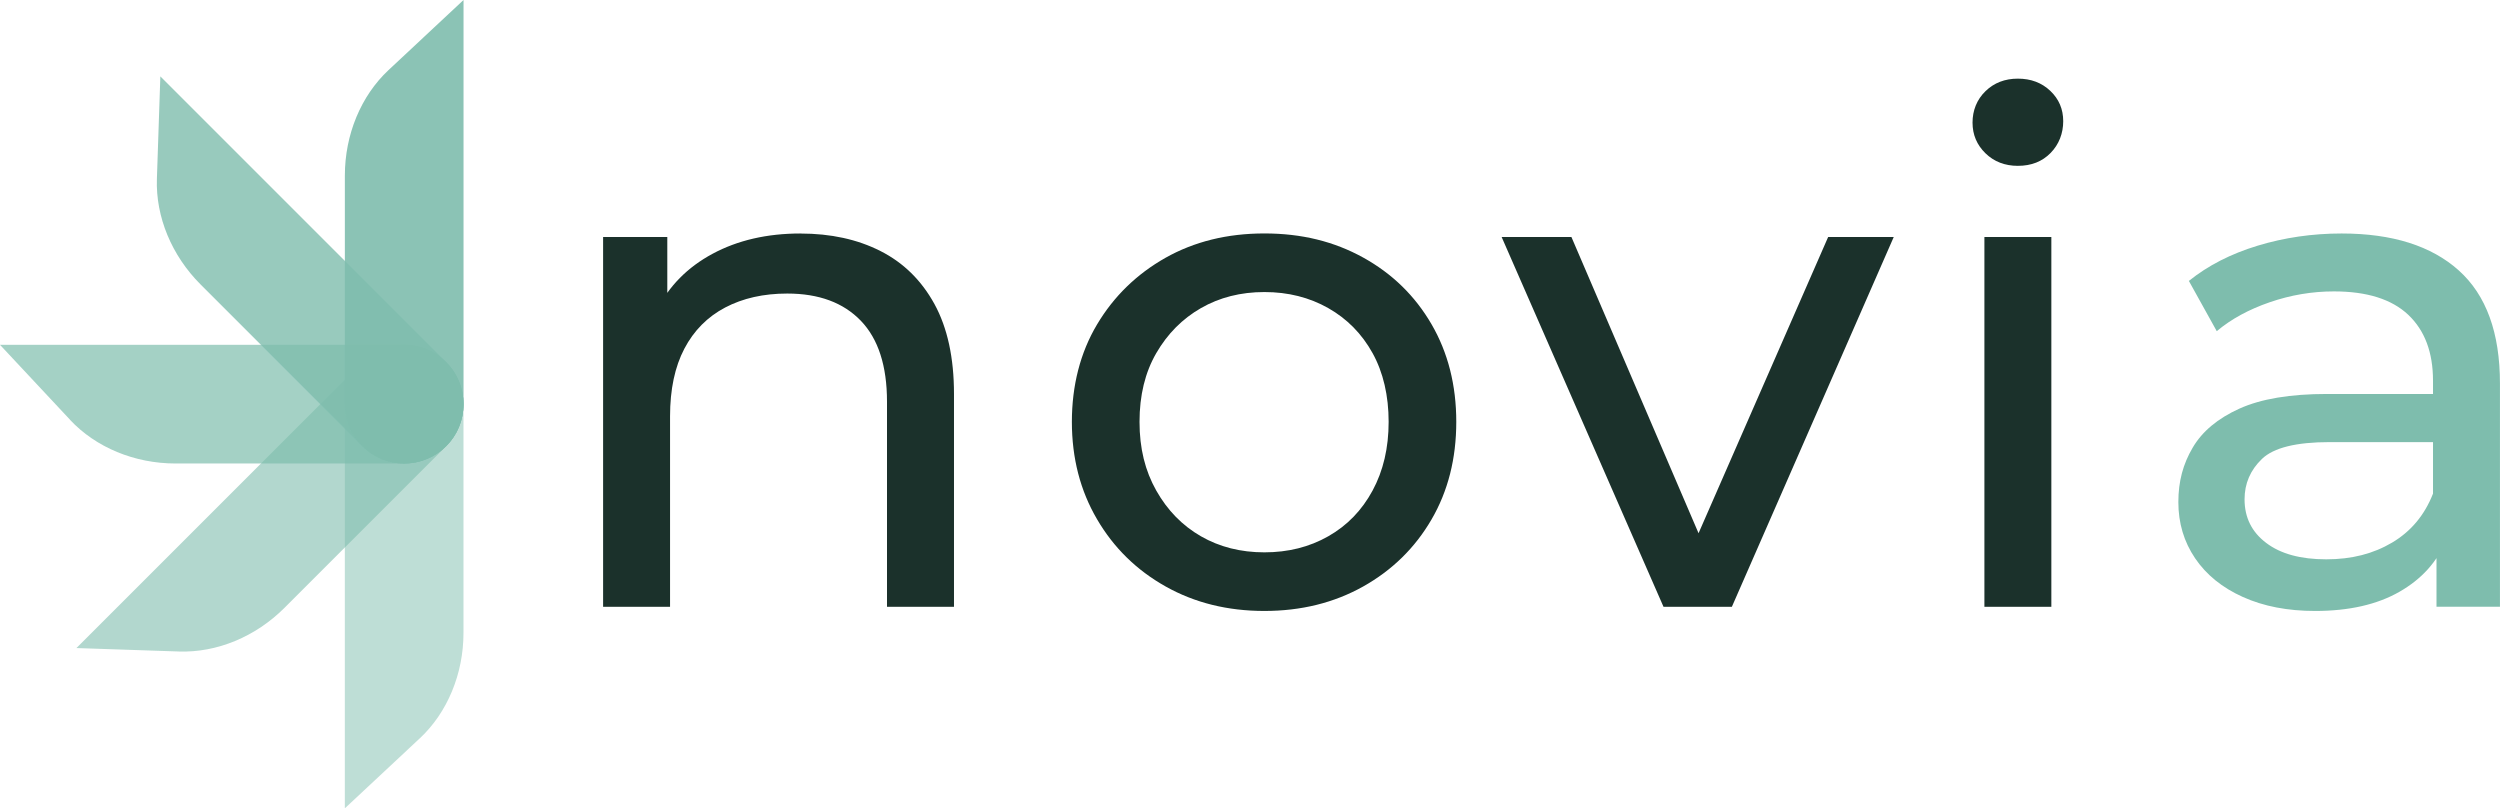
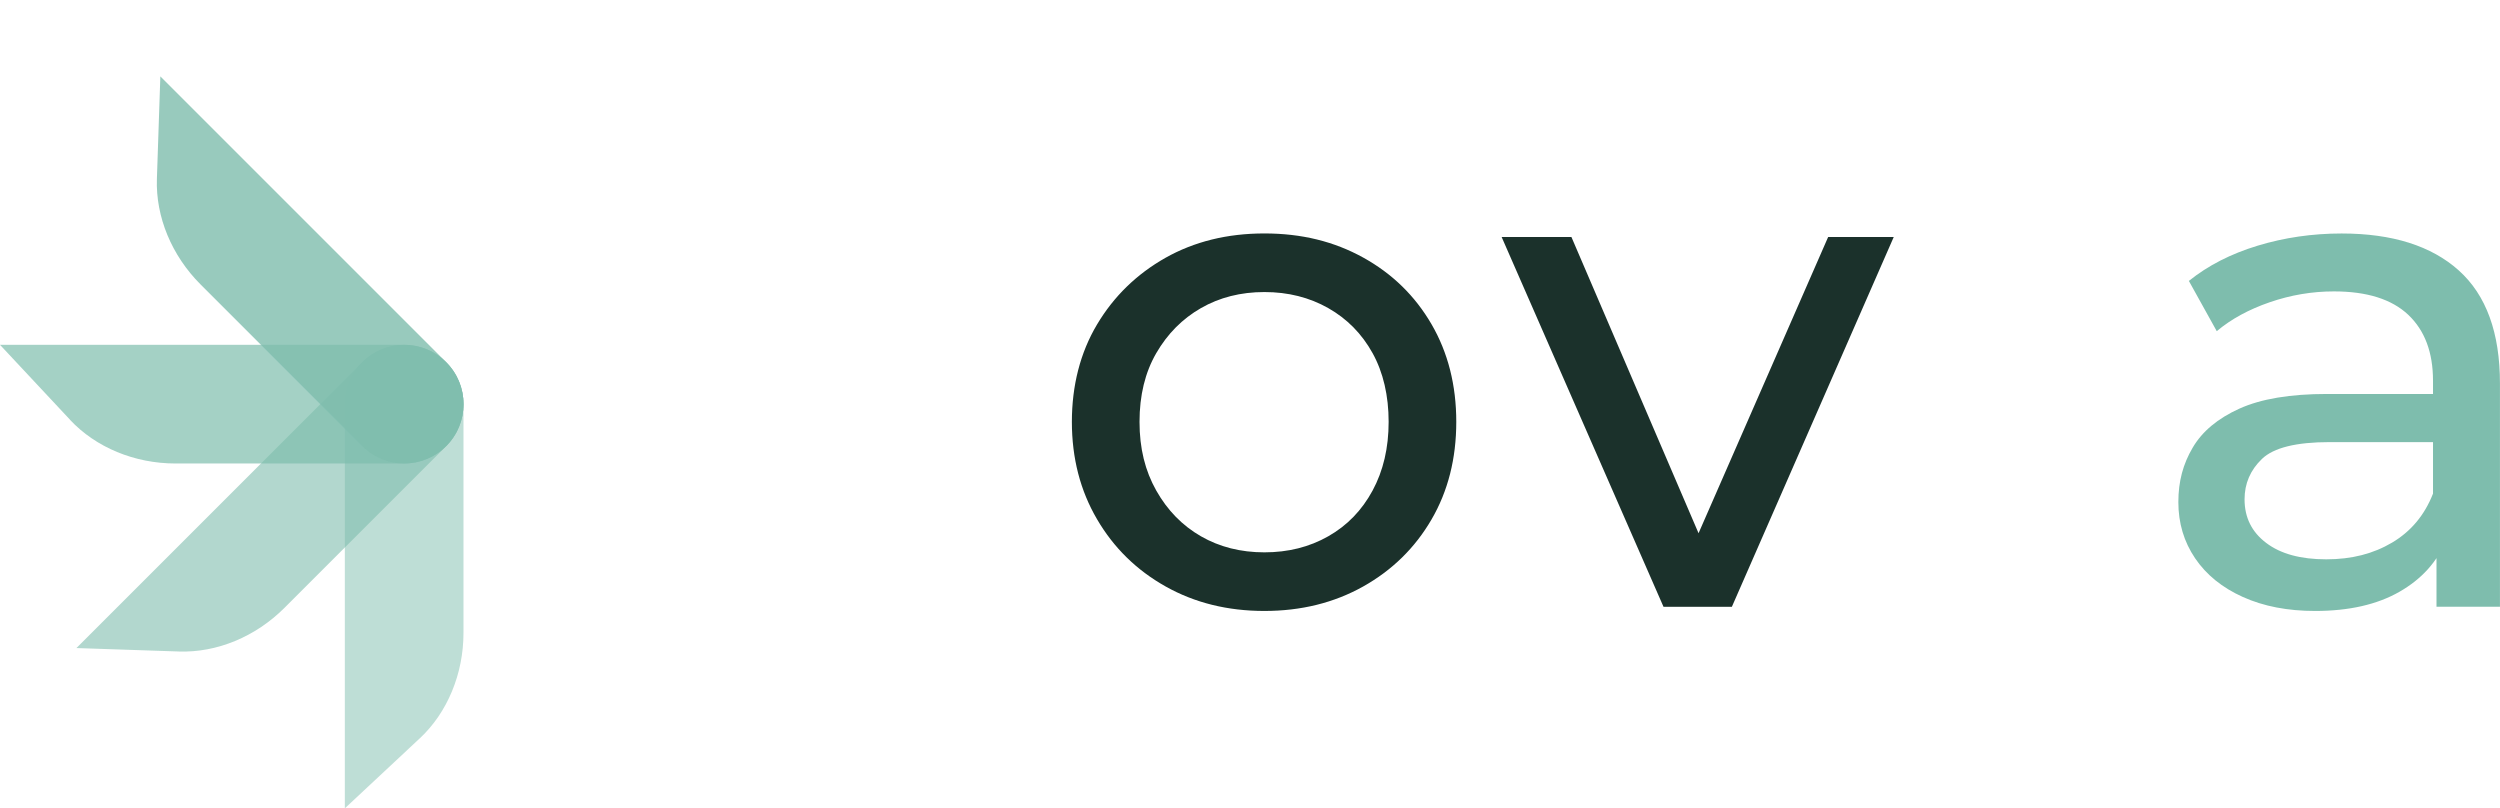
<svg xmlns="http://www.w3.org/2000/svg" id="a" viewBox="0 0 572.83 185.23">
  <defs>
    <style>.g{fill:#1b312b;}.h{opacity:.9;}.i{opacity:.8;}.j{opacity:.7;}.k{opacity:.6;}.l{opacity:.5;}.m{fill:#7ebdad;}</style>
  </defs>
-   <path class="g" d="M183.42,53.51c6.93,0,13.03,1.33,18.3,4,5.27,2.66,9.4,6.71,12.39,12.15,2.98,5.44,4.48,12.31,4.48,20.62v48.76h-15.35v-47c0-8.21-2-14.39-5.99-18.54-4-4.16-9.62-6.24-16.86-6.24-5.44,0-10.18,1.07-14.23,3.2-4.05,2.13-7.17,5.28-9.35,9.43s-3.28,9.33-3.28,15.51v43.64h-15.34V54.31h14.71v22.86l-2.4-6.08c2.77-5.54,7.03-9.86,12.79-12.95,5.75-3.09,12.47-4.64,20.14-4.64Z" />
  <path class="g" d="M289.72,139.99c-8.42,0-15.96-1.86-22.62-5.6-6.66-3.73-11.91-8.87-15.74-15.43-3.84-6.55-5.76-13.99-5.76-22.3s1.92-15.85,5.76-22.3c3.84-6.45,9.06-11.53,15.66-15.27,6.61-3.73,14.17-5.6,22.7-5.6s15.96,1.84,22.62,5.52c6.66,3.68,11.88,8.77,15.66,15.27,3.78,6.5,5.68,13.96,5.68,22.38s-1.89,15.88-5.68,22.38c-3.78,6.5-9.01,11.62-15.66,15.35-6.66,3.73-14.2,5.6-22.62,5.6ZM289.72,126.56c5.43,0,10.31-1.22,14.63-3.68,4.32-2.45,7.7-5.94,10.15-10.47,2.45-4.53,3.68-9.78,3.68-15.75s-1.23-11.32-3.68-15.75c-2.45-4.42-5.83-7.86-10.15-10.31-4.32-2.45-9.19-3.68-14.63-3.68s-10.28,1.23-14.55,3.68c-4.26,2.45-7.67,5.89-10.23,10.31-2.56,4.42-3.84,9.67-3.84,15.75s1.28,11.22,3.84,15.75c2.56,4.53,5.97,8.02,10.23,10.47,4.26,2.45,9.11,3.68,14.55,3.68Z" />
  <path class="g" d="M381.16,139.03l-37.09-84.73h15.99l32.93,76.73h-7.67l33.57-76.73h15.03l-37.09,84.73h-15.66Z" />
-   <path class="g" d="M462.36,38c-2.98,0-5.46-.96-7.43-2.88-1.97-1.92-2.96-4.26-2.96-7.03s.99-5.28,2.96-7.19c1.97-1.92,4.45-2.88,7.43-2.88s5.46.93,7.43,2.8c1.97,1.87,2.96,4.18,2.96,6.95s-.96,5.3-2.88,7.27c-1.92,1.97-4.42,2.96-7.51,2.96ZM454.69,139.03V54.31h15.34v84.73h-15.34Z" />
-   <path class="m" d="M530.47,139.99c-6.29,0-11.8-1.06-16.55-3.2-4.74-2.13-8.39-5.09-10.95-8.87-2.56-3.78-3.84-8.07-3.84-12.87s1.09-8.74,3.28-12.47c2.18-3.73,5.75-6.71,10.71-8.95,4.95-2.24,11.64-3.36,20.06-3.36h26.85v11.03h-26.22c-7.67,0-12.84,1.28-15.51,3.84-2.67,2.56-4,5.65-4,9.27,0,4.16,1.65,7.49,4.96,9.99,3.3,2.51,7.89,3.76,13.75,3.76s10.79-1.28,15.11-3.84c4.31-2.56,7.43-6.29,9.35-11.19l3.04,10.55c-2.03,5.01-5.59,8.98-10.71,11.91-5.11,2.93-11.56,4.4-19.34,4.4ZM558.28,139.03v-17.9l-.8-3.36v-30.53c0-6.5-1.89-11.53-5.67-15.11-3.79-3.57-9.46-5.36-17.03-5.36-5.01,0-9.91.83-14.7,2.48-4.8,1.65-8.85,3.86-12.15,6.63l-6.39-11.51c4.37-3.52,9.62-6.21,15.74-8.07,6.13-1.86,12.55-2.8,19.26-2.8,11.61,0,20.57,2.83,26.85,8.47,6.29,5.65,9.43,14.28,9.43,25.9v51.15h-14.55Z" />
+   <path class="m" d="M530.47,139.99c-6.29,0-11.8-1.06-16.55-3.2-4.74-2.13-8.39-5.09-10.95-8.87-2.56-3.78-3.84-8.07-3.84-12.87s1.09-8.74,3.28-12.47c2.18-3.73,5.75-6.71,10.71-8.95,4.95-2.24,11.64-3.36,20.06-3.36h26.85v11.03h-26.22c-7.67,0-12.84,1.28-15.51,3.84-2.67,2.56-4,5.65-4,9.27,0,4.16,1.65,7.49,4.96,9.99,3.3,2.51,7.89,3.76,13.75,3.76s10.79-1.28,15.11-3.84c4.31-2.56,7.43-6.29,9.35-11.19l3.04,10.55c-2.03,5.01-5.59,8.98-10.71,11.91-5.11,2.93-11.56,4.4-19.34,4.4M558.28,139.03v-17.9l-.8-3.36v-30.53c0-6.5-1.89-11.53-5.67-15.11-3.79-3.57-9.46-5.36-17.03-5.36-5.01,0-9.91.83-14.7,2.48-4.8,1.65-8.85,3.86-12.15,6.63l-6.39-11.51c4.37-3.52,9.62-6.21,15.74-8.07,6.13-1.86,12.55-2.8,19.26-2.8,11.61,0,20.57,2.83,26.85,8.47,6.29,5.65,9.43,14.28,9.43,25.9v51.15h-14.55Z" />
  <g id="b" class="l">
    <path class="m" d="M96.19,169.17l-17.18,16.05v-92.61c0-7.51,6.09-13.6,13.6-13.59h0c7.51,0,13.59,6.09,13.59,13.6v52.39c0,9.37-3.68,18.25-10.01,24.17Z" />
  </g>
  <g id="c" class="k">
    <path class="m" d="M41.01,149.28l-23.5-.79,65.49-65.49c5.31-5.31,13.92-5.31,19.23,0h0c5.31,5.31,5.31,13.92,0,19.23l-37.04,37.04c-6.63,6.63-15.5,10.3-24.17,10.01Z" />
  </g>
  <g id="d" class="j">
    <path class="m" d="M16.05,96.18L0,79.01h92.61c7.51,0,13.6,6.09,13.59,13.6h0c0,7.51-6.09,13.59-13.6,13.59h-52.39c-9.37,0-18.25-3.68-24.17-10.01Z" />
  </g>
  <g id="e" class="i">
    <path class="m" d="M35.95,41l.79-23.5,65.49,65.49c5.31,5.31,5.31,13.92,0,19.23h0c-5.31,5.31-13.92,5.31-19.23,0l-37.04-37.04c-6.63-6.63-10.3-15.5-10.01-24.17Z" />
  </g>
  <g id="f" class="h">
-     <path class="m" d="M89.03,16.05L106.21,0v92.62c0,7.51-6.09,13.6-13.6,13.59h0c-7.51,0-13.59-6.09-13.59-13.6v-52.39c0-9.37,3.68-18.25,10.01-24.17Z" />
-   </g>
+     </g>
</svg>